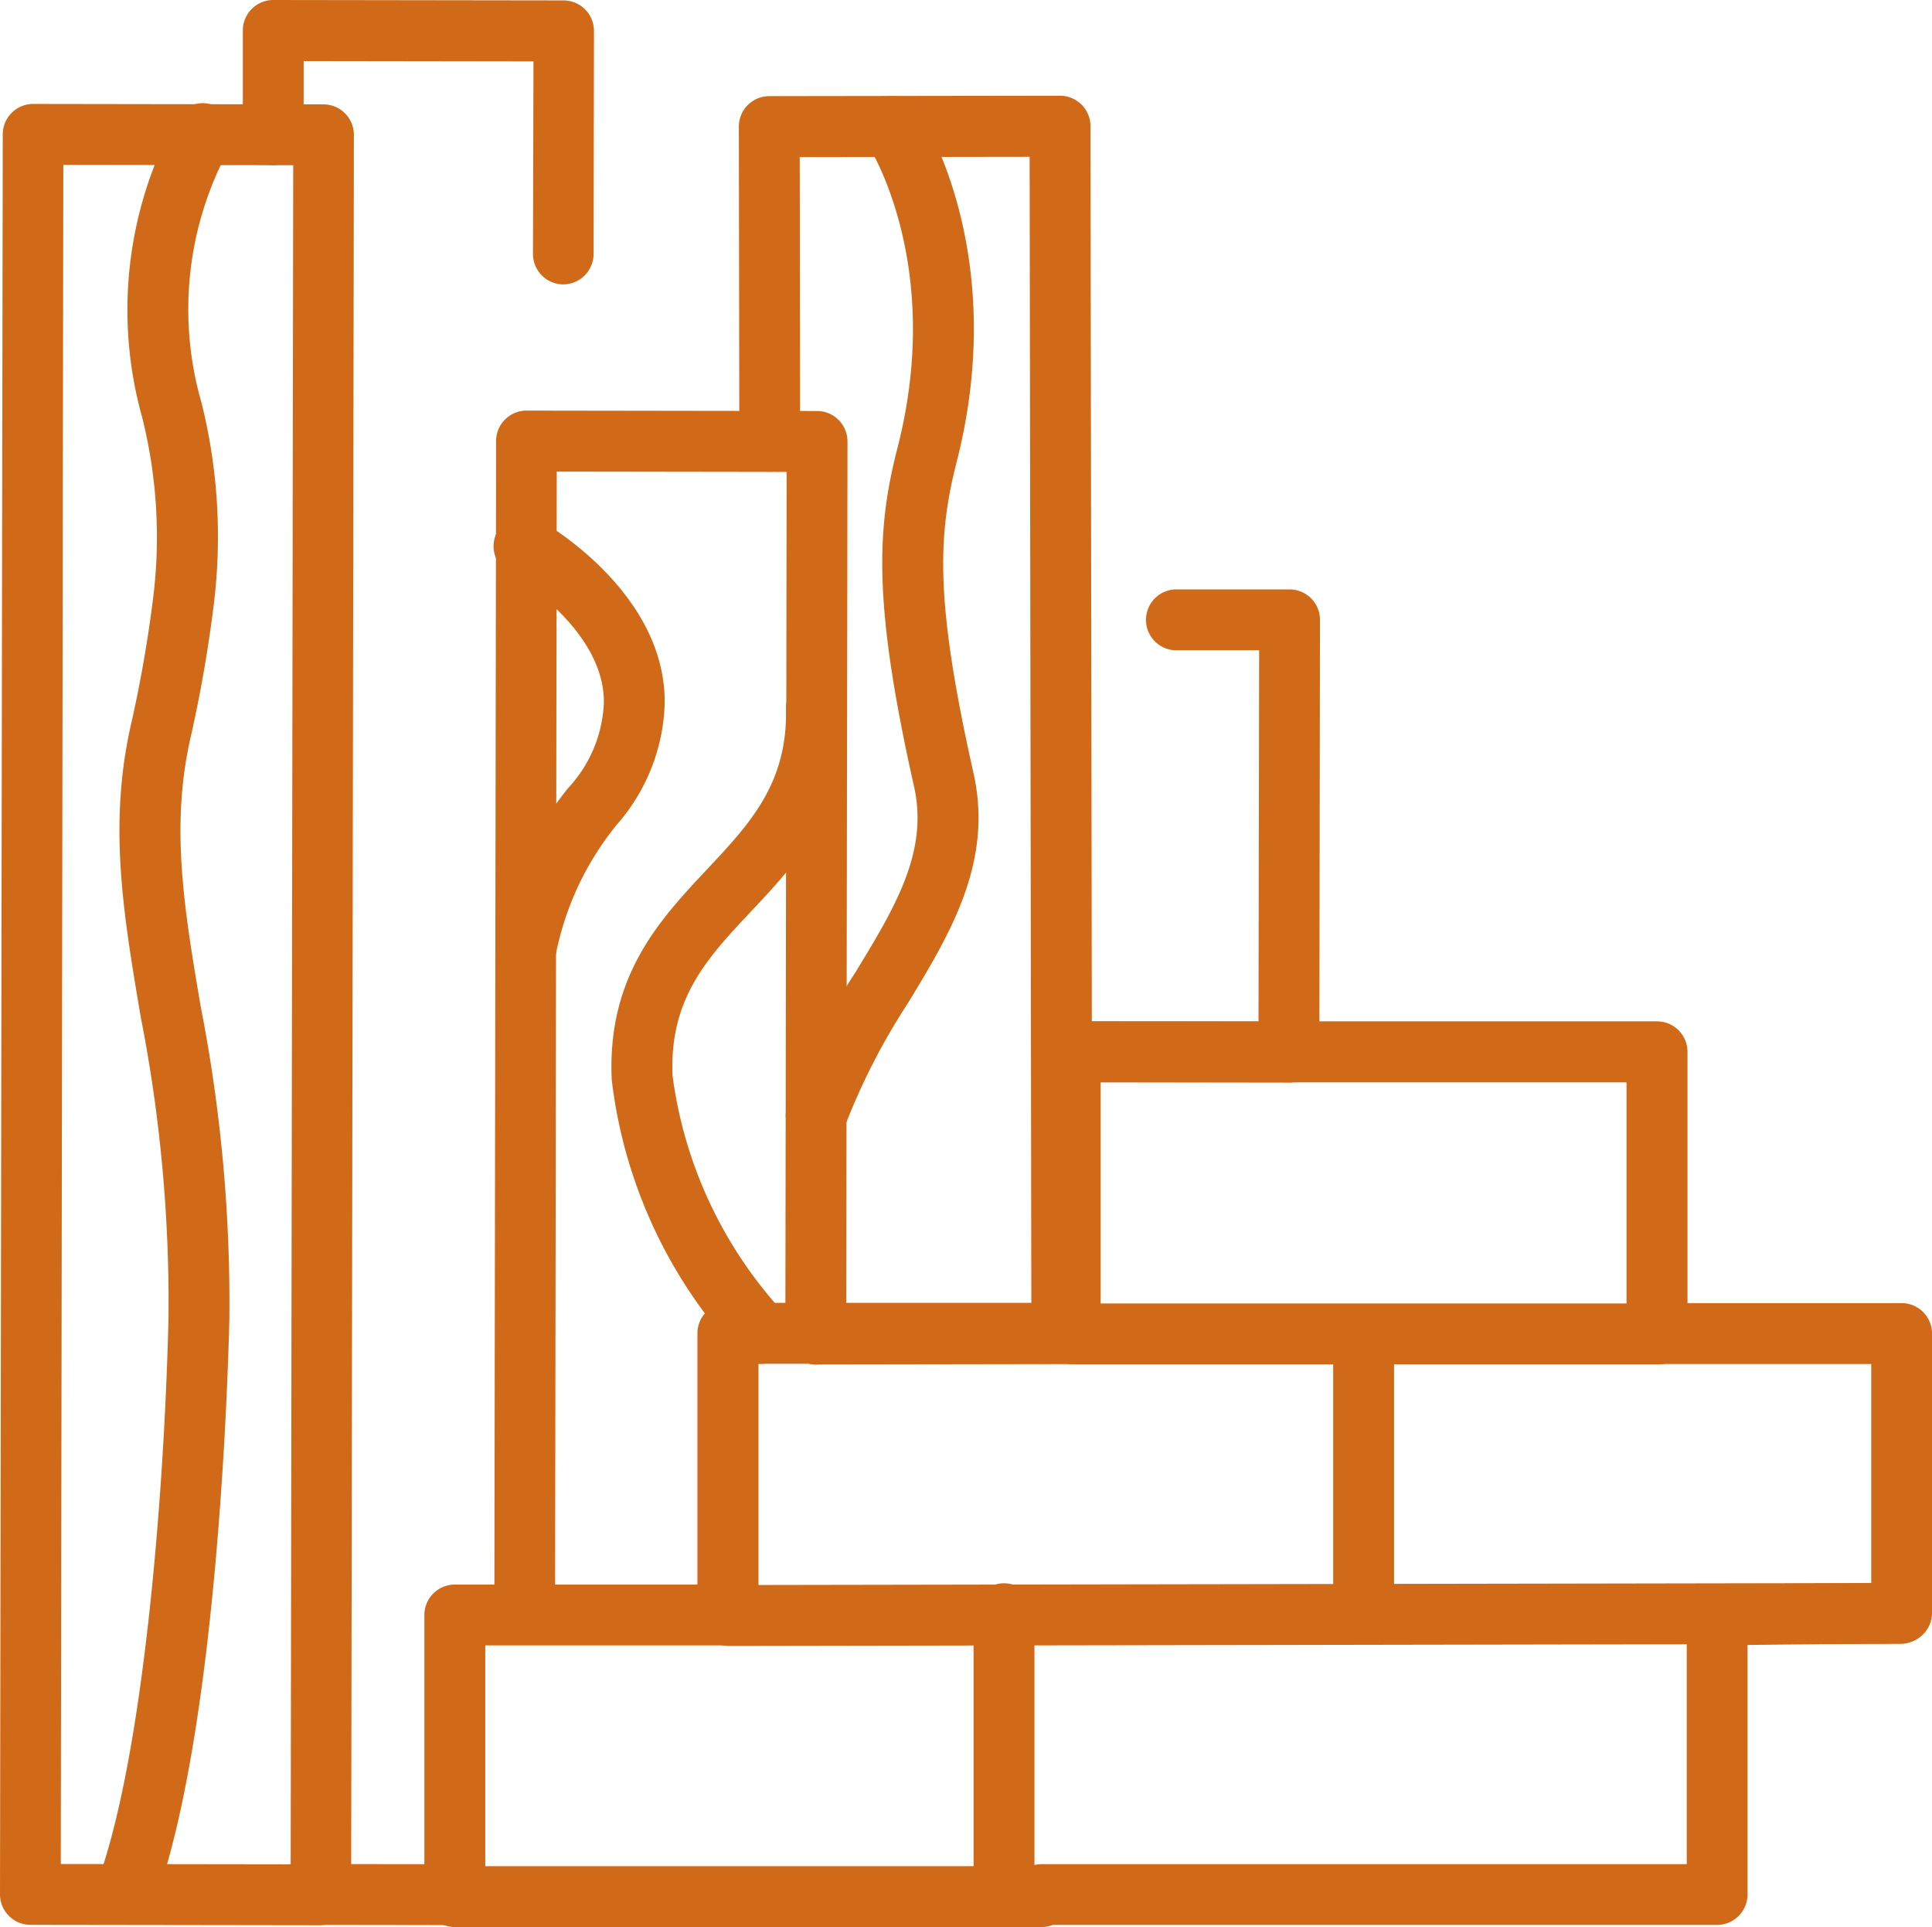
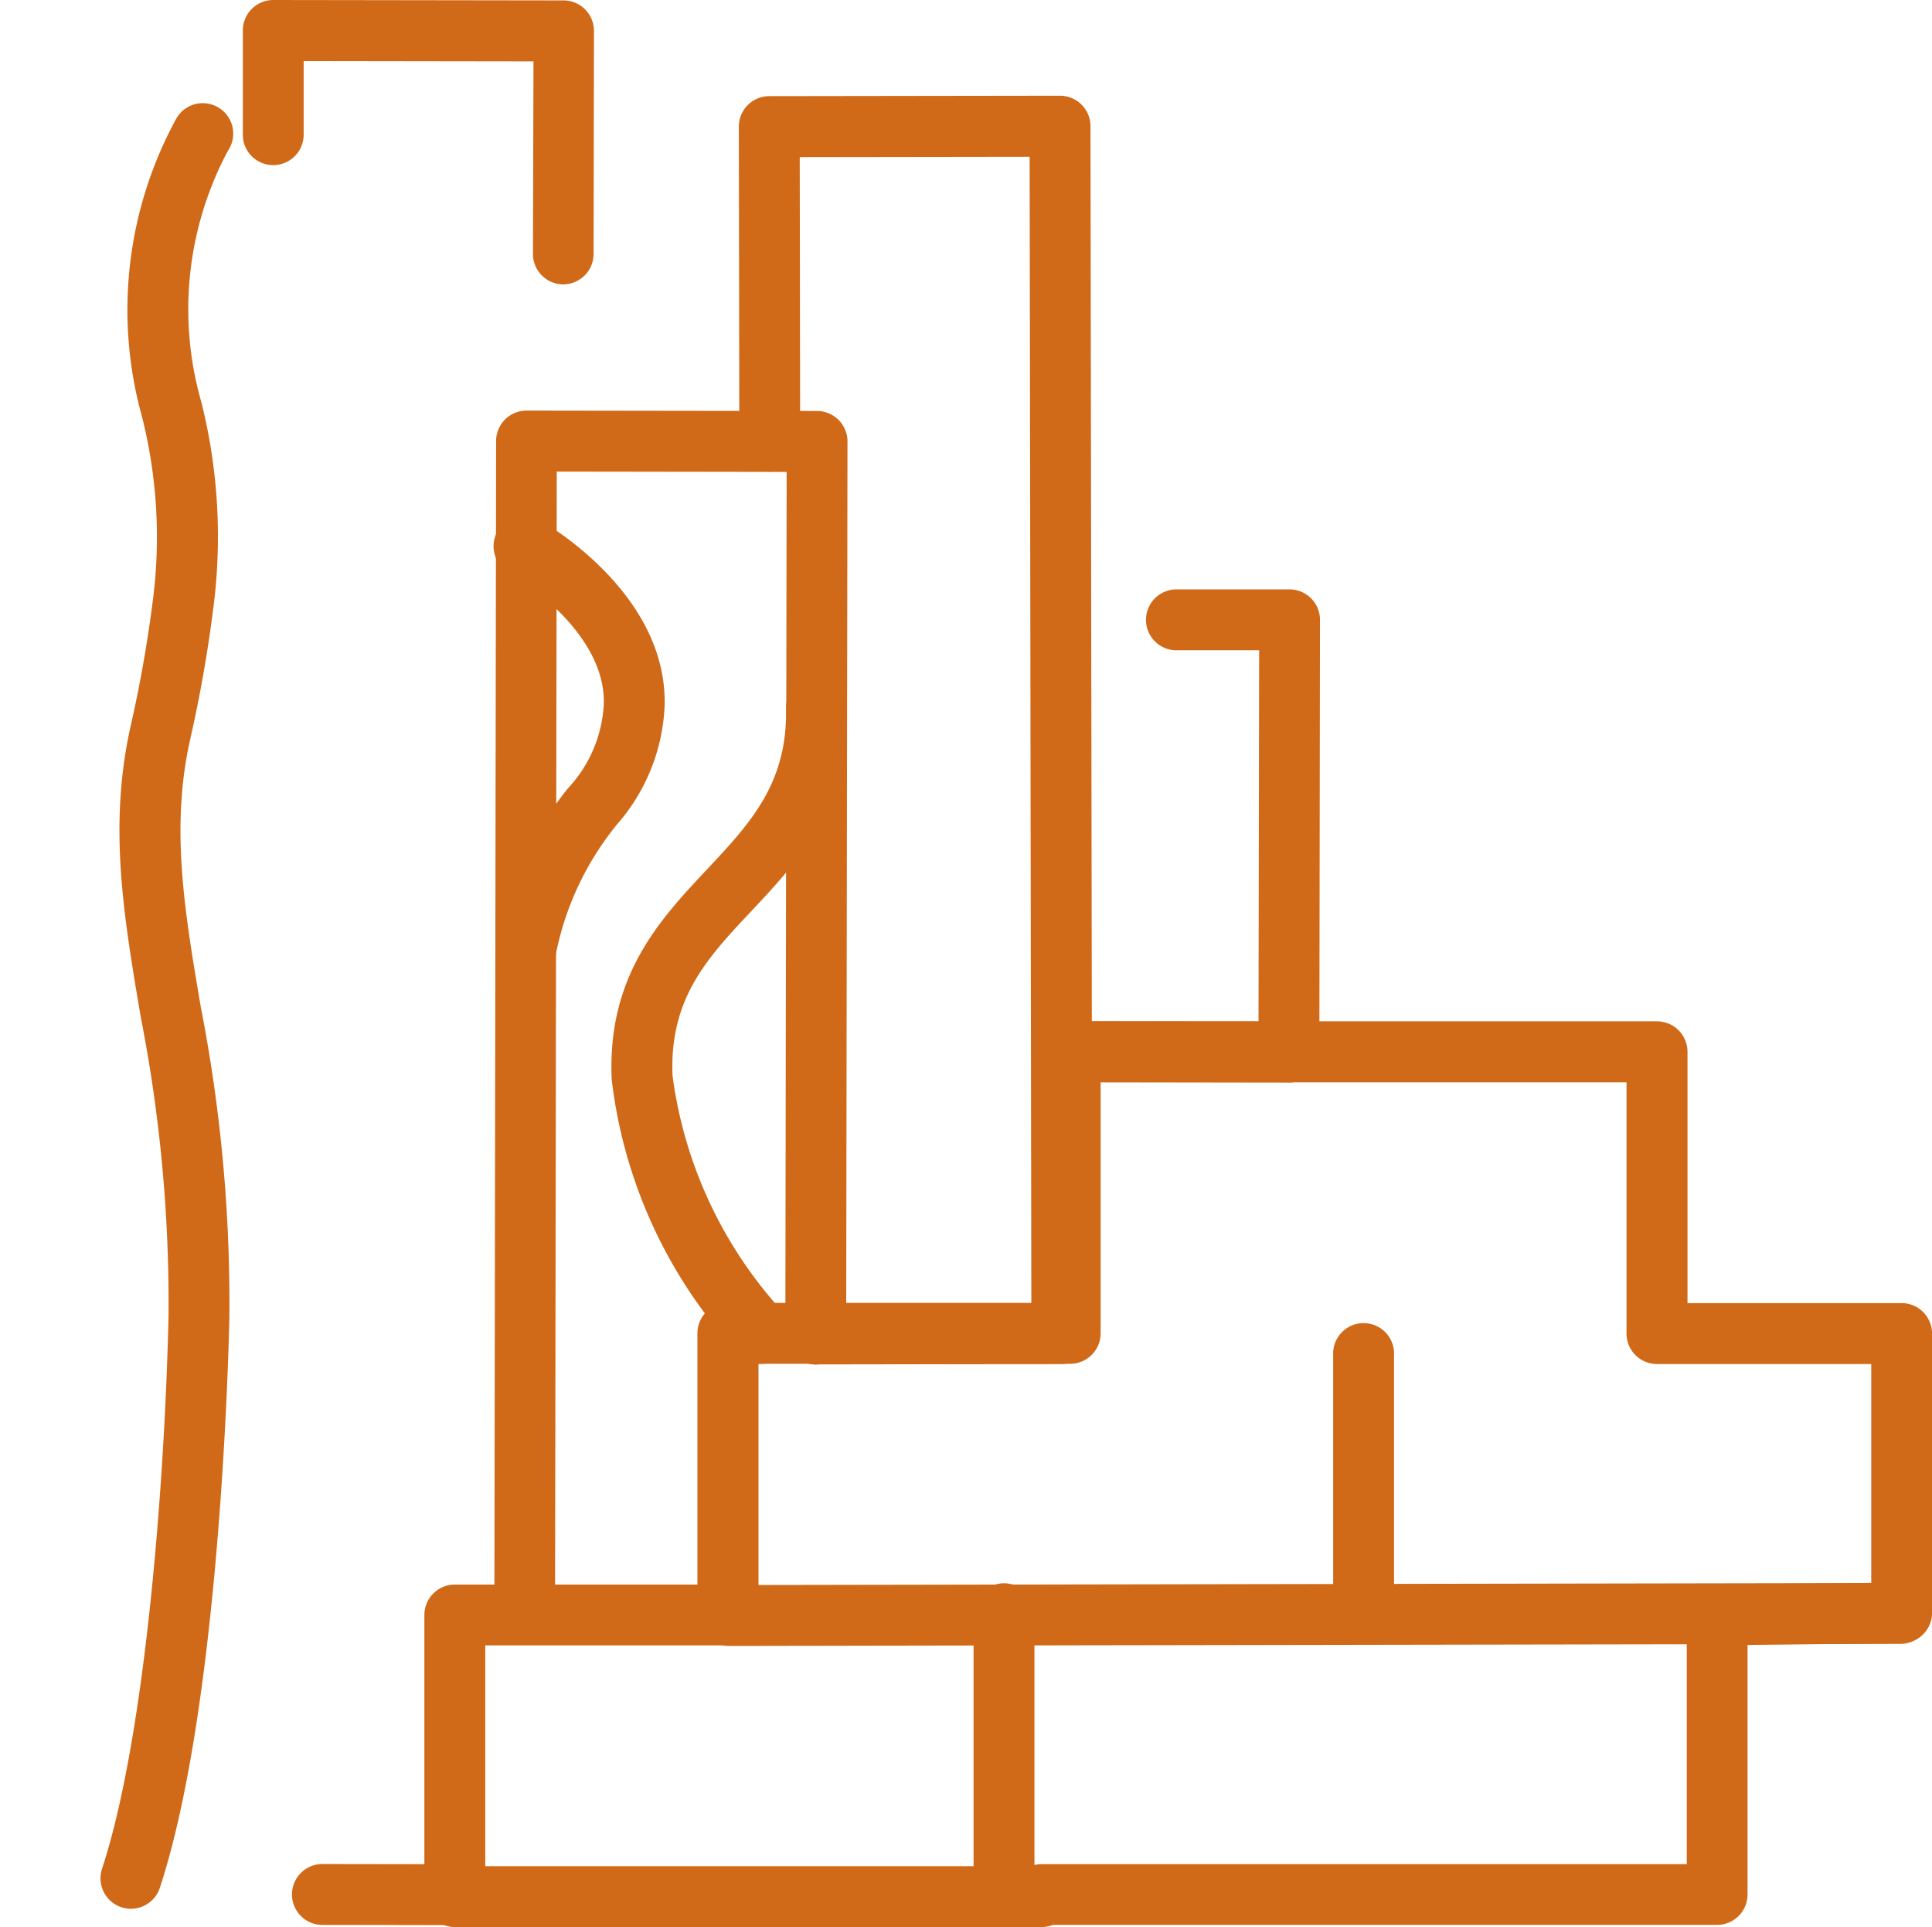
<svg xmlns="http://www.w3.org/2000/svg" width="70.333" height="70.138" viewBox="0 0 70.333 70.138">
  <g id="wood" transform="translate(0 -0.71)">
    <path id="Path_387" data-name="Path 387" d="M83.259,496.813l-4.866-.007a1.109,1.109,0,0,1,0-2.216l4.866.007a1.109,1.109,0,0,1,0,2.216Z" transform="translate(-66.702 -426.036)" fill="#d06a18" />
-     <path id="Path_388" data-name="Path 388" d="M209.344,64.385a1.109,1.109,0,0,1-1.047-1.471,25.184,25.184,0,0,1,2.484-4.87c1.427-2.346,2.659-4.372,2.125-6.75-1.485-6.618-1.374-9.341-.6-12.336,1.723-6.731-1.078-11.024-1.107-11.066a1.109,1.109,0,1,1,1.842-1.236c.137.207,3.377,5.173,1.411,12.847-.687,2.7-.776,5.083.618,11.3.729,3.25-.859,5.862-2.394,8.386a23.817,23.817,0,0,0-2.282,4.454A1.109,1.109,0,0,1,209.344,64.385Z" transform="translate(-179.631 -21.957)" fill="#d06a18" />
    <path id="Path_389" data-name="Path 389" d="M27.754,93.982A1.109,1.109,0,0,1,26.7,92.527c1.543-4.687,2.268-13.718,2.42-20.037a53.964,53.964,0,0,0-1.01-10.963c-.633-3.741-1.181-6.97-.363-10.616a47.079,47.079,0,0,0,.824-4.721,17.923,17.923,0,0,0-.412-6.5,14.512,14.512,0,0,1,1.257-10.887,1.109,1.109,0,1,1,1.864,1.2,12.253,12.253,0,0,0-.962,9.15,20.132,20.132,0,0,1,.457,7.3,49.332,49.332,0,0,1-.861,4.945c-.728,3.22-.214,6.256.381,9.76a56.06,56.06,0,0,1,1.04,11.387c-.056,2.335-.444,14.333-2.53,20.674a1.109,1.109,0,0,1-1.054.762Z" transform="translate(-22.986 -23.799)" fill="#d06a18" />
    <path id="Path_390" data-name="Path 390" d="M167.484,205.186a1.1,1.1,0,0,1-.813-.354,17.716,17.716,0,0,1-4.631-10v-.025c-.162-3.753,1.762-5.8,3.462-7.612,1.578-1.681,2.941-3.132,2.885-5.866a1.109,1.109,0,0,1,1.084-1.132h.025a1.109,1.109,0,0,1,1.107,1.084c.078,3.639-1.813,5.653-3.484,7.43-1.6,1.7-2.98,3.173-2.864,5.982a15.768,15.768,0,0,0,4.043,8.63,1.109,1.109,0,0,1-.812,1.861Z" transform="translate(-139.772 -154.834)" fill="#d06a18" />
    <path id="Path_391" data-name="Path 391" d="M132.039,154.2a1.109,1.109,0,0,1-1.084-1.343,13,13,0,0,1,2.591-5.529,4.853,4.853,0,0,0,1.312-3.07c.078-2.717-3.331-4.72-3.366-4.741a1.109,1.109,0,1,1,1.089-1.923c.188.106,4.607,2.65,4.491,6.731a7,7,0,0,1-1.745,4.324,10.8,10.8,0,0,0-2.209,4.682A1.109,1.109,0,0,1,132.039,154.2Z" transform="translate(-112.877 -117.919)" fill="#d06a18" />
    <path id="Path_392" data-name="Path 392" d="M282.695,174.817l-8.311-.012a1.109,1.109,0,0,1,0-2.216l7.2.011.023-13.514H278.55a1.109,1.109,0,0,1,0-2.216h4.166a1.109,1.109,0,0,1,1.106,1.11l-.023,15.736a1.109,1.109,0,0,1-1.109,1.106Z" transform="translate(-235.769 -134.708)" fill="#d06a18" />
    <path id="Path_393" data-name="Path 393" d="M198.612,72.285a1.109,1.109,0,0,1,0-2.216l7.845-.012-.062-41.73-8.369.012.015,10.344a1.107,1.107,0,1,1-2.214,0l-.018-11.453a1.109,1.109,0,0,1,1.106-1.11l10.577-.015a1.109,1.109,0,0,1,1.118,1.106l.066,43.946a1.109,1.109,0,0,1-1.106,1.11l-8.952.014Z" transform="translate(-168.912 -21.911)" fill="#d06a18" />
    <path id="Path_394" data-name="Path 394" d="M76.021,11.061a1.109,1.109,0,0,1-1.1-1.111l.019-7.006-8.367-.012V5.613a1.107,1.107,0,1,1-2.214,0V1.82a1.109,1.109,0,0,1,1.1-1.11L76.036.725a1.109,1.109,0,0,1,1.106,1.111l-.014,8.117a1.109,1.109,0,0,1-1.107,1.107Z" transform="translate(-55.519 0)" fill="#d06a18" />
-     <path id="Path_395" data-name="Path 395" d="M11.692,94.539,1.114,94.524A1.109,1.109,0,0,1,0,93.414L.1,29.356A1.109,1.109,0,0,1,1.2,28.25l10.577.016a1.109,1.109,0,0,1,1.106,1.11l-.1,64.058a1.109,1.109,0,0,1-1.1,1.1ZM2.213,92.31l8.369.012.092-61.841-8.369-.012Z" transform="translate(0 -23.757)" fill="#d06a18" />
    <path id="Path_396" data-name="Path 396" d="M132.116,154.372a1.109,1.109,0,0,1-1.106-1.11l.063-42.656a1.109,1.109,0,0,1,1.109-1.106l10.577.015a1.109,1.109,0,0,1,1.106,1.11l-.048,32.488a1.107,1.107,0,1,1-2.214,0l.047-31.381-8.369-.012-.062,41.547a1.109,1.109,0,0,1-1.1,1.109Z" transform="translate(-113.013 -93.846)" fill="#d06a18" />
    <path id="Path_397" data-name="Path 397" d="M134.932,304.31H113.569a1.109,1.109,0,0,1-1.109-1.109V292.954a1.109,1.109,0,0,1,1.109-1.109H122.4V282.7a1.109,1.109,0,0,1,1.109-1.109h11.354v-9.136a1.109,1.109,0,0,1,1.109-1.109h21.362a1.109,1.109,0,0,1,1.109,1.109V281.6h7.793a1.109,1.109,0,0,1,1.109,1.1v10.174a1.107,1.107,0,0,1-1.1,1.107l-5.616.062v9.079a1.109,1.109,0,0,1-1.109,1.109H135.338A1.1,1.1,0,0,1,134.932,304.31Zm-20.255-2.216h19.857a1.1,1.1,0,0,1,.4-.074h23.482v-9.066a1.107,1.107,0,0,1,1.1-1.107l5.616-.062v-7.967h-7.8a1.109,1.109,0,0,1-1.109-1.109v-9.143H137.079V282.7a1.109,1.109,0,0,1-1.109,1.109H124.623v9.141a1.109,1.109,0,0,1-1.109,1.109h-8.837Z" transform="translate(-97.011 -233.462)" fill="#d06a18" />
-     <path id="Path_398" data-name="Path 398" d="M298.257,348.281H276.894a1.109,1.109,0,0,1,0-2.216h21.364a1.109,1.109,0,1,1,0,2.216Z" transform="translate(-237.934 -297.914)" fill="#d06a18" />
    <path id="Path_399" data-name="Path 399" d="M186.174,422.42a1.109,1.109,0,0,1,0-2.216l42.722-.074a1.109,1.109,0,0,1,0,2.216Z" transform="translate(-159.676 -361.804)" fill="#d06a18" />
    <path id="Path_400" data-name="Path 400" d="M354.409,362.882a1.109,1.109,0,0,1-1.109-1.109v-9.489a1.109,1.109,0,0,1,2.216,0v9.487a1.109,1.109,0,0,1-1.107,1.111Z" transform="translate(-304.767 -302.355)" fill="#d06a18" />
    <path id="Path_401" data-name="Path 401" d="M259.114,432.7a1.109,1.109,0,0,1-1.109-1.109V421.414a1.109,1.109,0,1,1,2.216,0v10.174A1.109,1.109,0,0,1,259.114,432.7Z" transform="translate(-222.563 -361.922)" fill="#d06a18" />
  </g>
</svg>